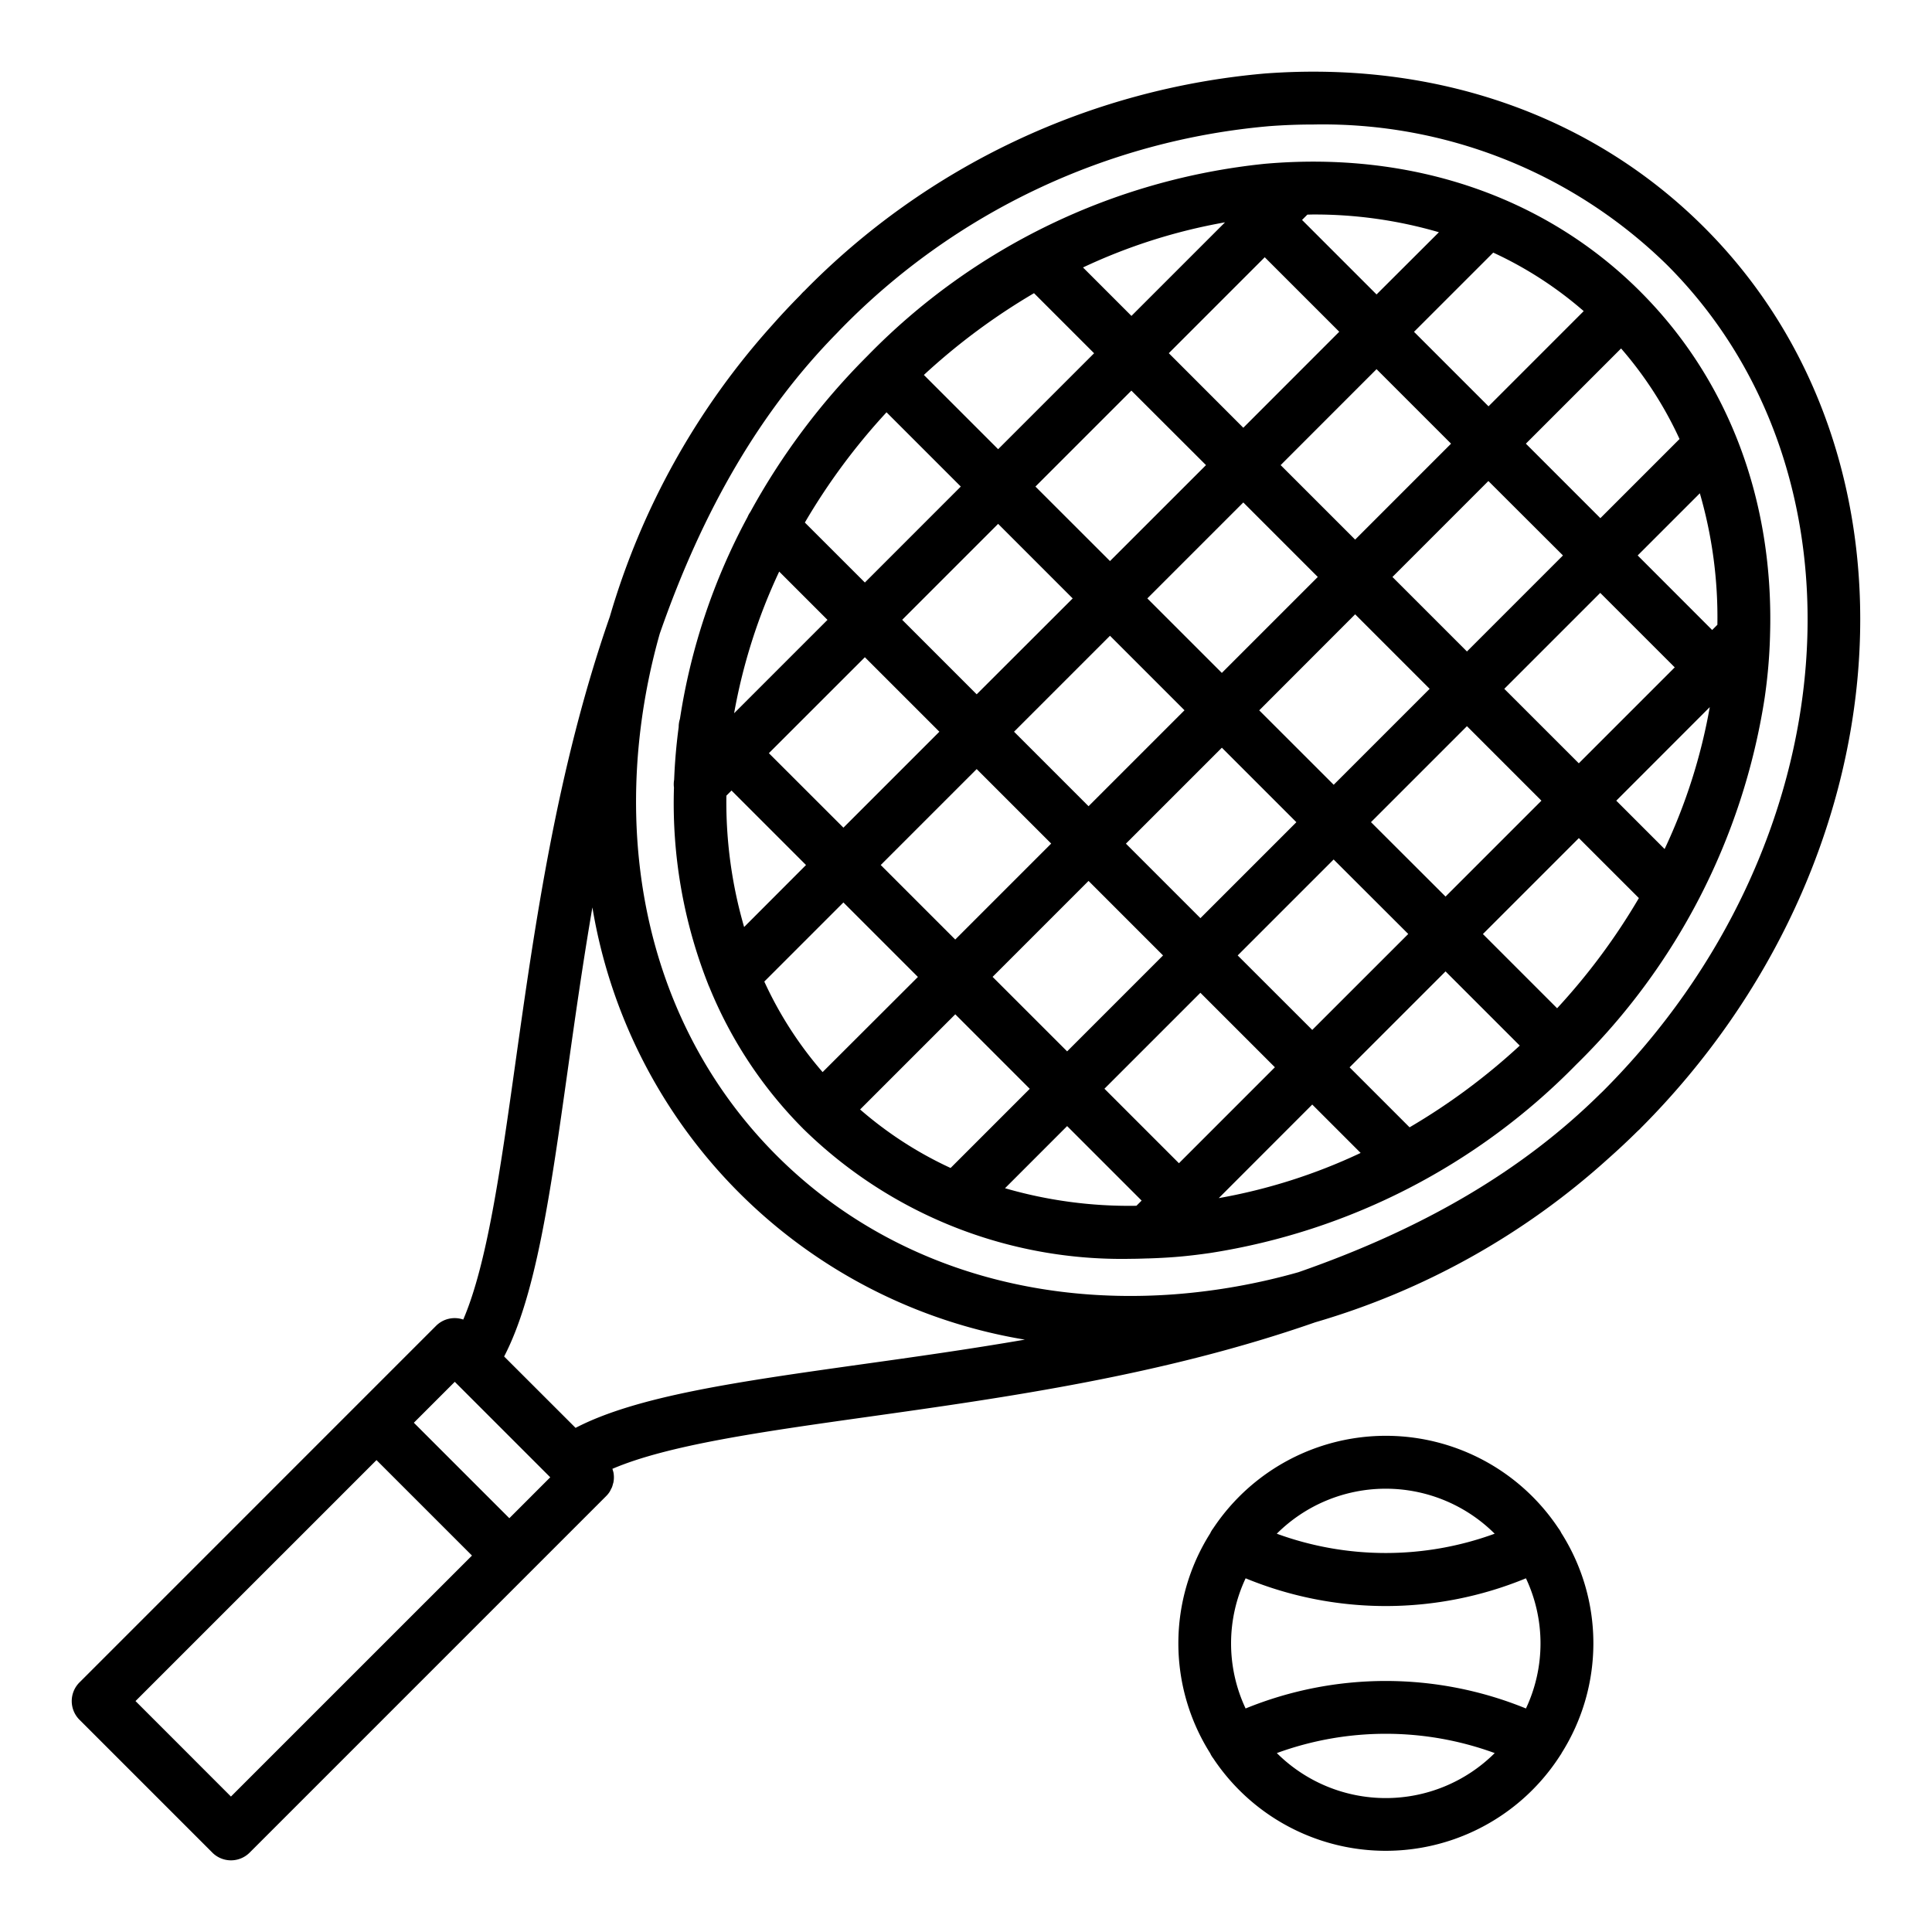
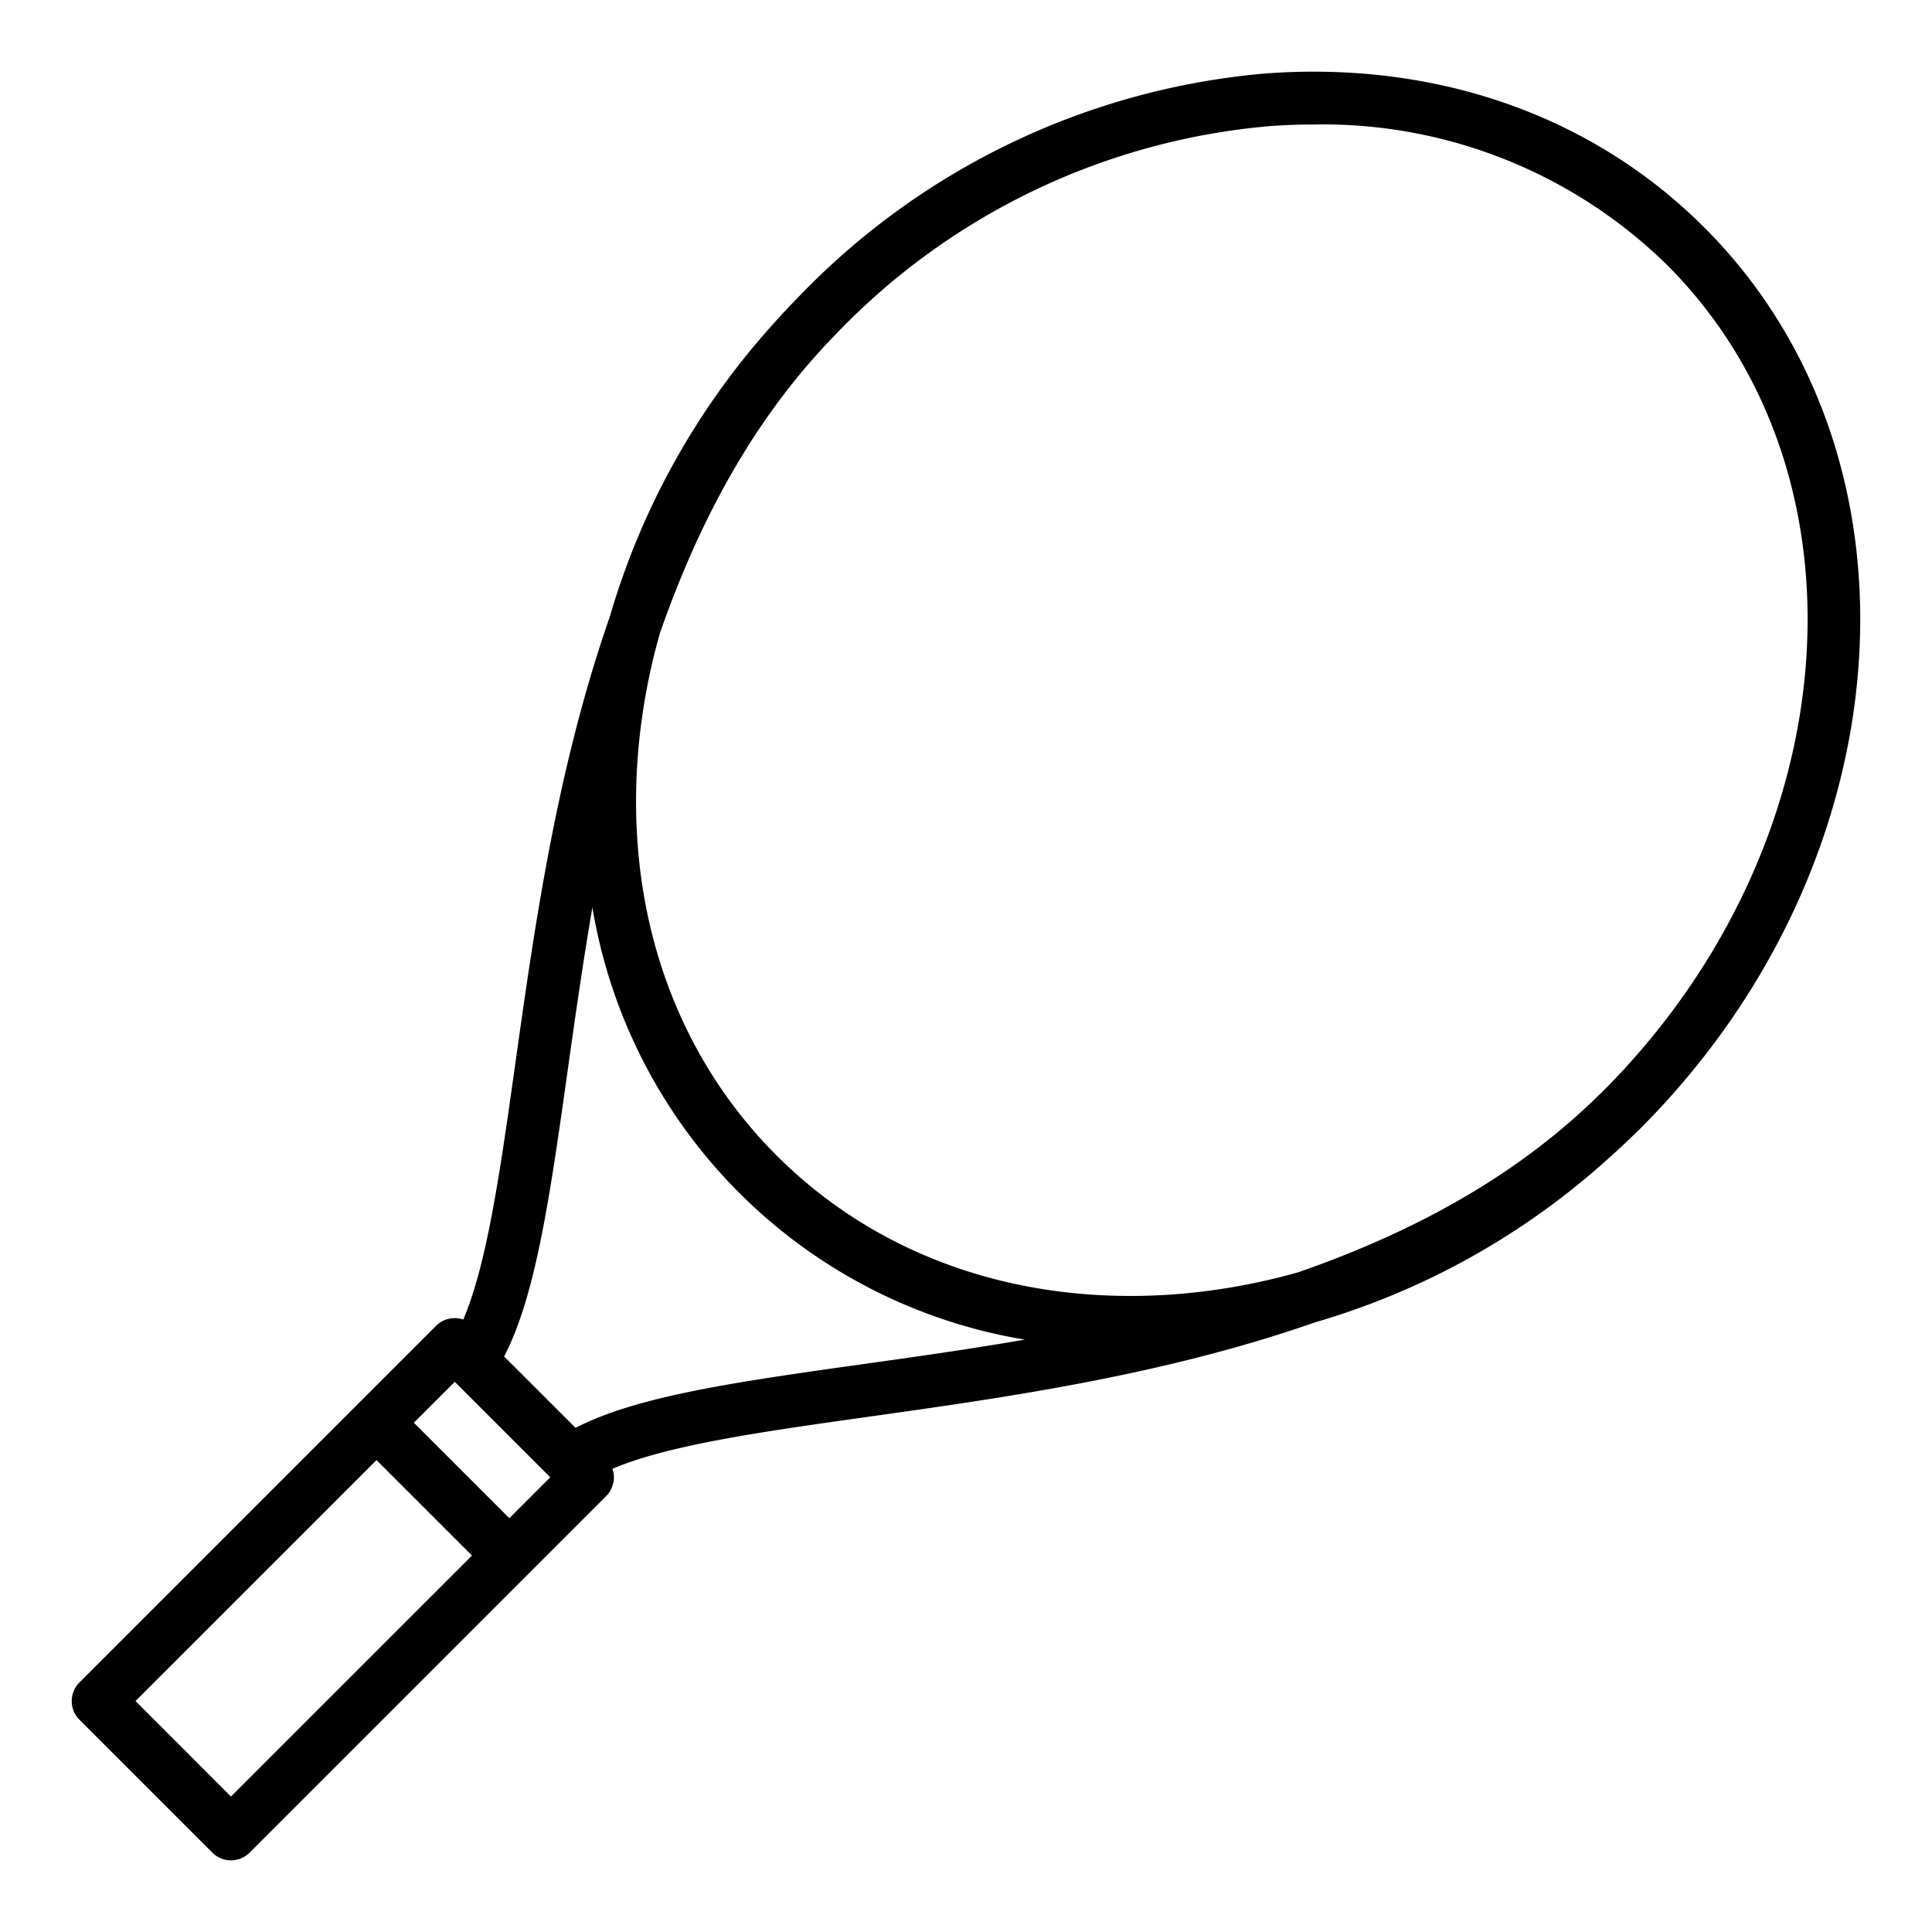
<svg xmlns="http://www.w3.org/2000/svg" viewBox="0 0 128 128" data-name="Layer 1">
-   <path fill="#000" d="m103.452 101.594c0-.009 0-.019-.01-.028a1.713 1.713 0 0 0 -.2-.325 13.733 13.733 0 0 0 -22.865.018 1.731 1.731 0 0 0 -.189.307v.008a13.635 13.635 0 0 0 0 14.6v.008a1.662 1.662 0 0 0 .19.309 13.725 13.725 0 0 0 22.994-.2c.023-.039.055-.07.074-.111a.231.231 0 0 0 .01-.028 13.626 13.626 0 0 0 0-14.564zm-20.926 11.6a10.128 10.128 0 0 1 0-8.627 24.389 24.389 0 0 0 18.572 0 10.121 10.121 0 0 1 0 8.624 24.587 24.587 0 0 0 -18.572-.001zm16.5-11.582a21.016 21.016 0 0 1 -14.436 0 10.228 10.228 0 0 1 14.436 0zm-14.432 14.534a21.014 21.014 0 0 1 14.435 0 10.228 10.228 0 0 1 -14.435 0z" />
  <path fill="#000" d="m108.442 74.992c.074-.073.154-.14.228-.214.01-.01.017-.023.028-.033 17.6-17.631 19.5-44.388 4.225-59.665-7.423-7.427-17.752-11.053-29.097-10.212a48.659 48.659 0 0 0 -30.56 14.432c-.013.012-.028.02-.04.033-.088.087-.168.183-.255.271q-.9.91-1.741 1.857l-.023.027a49.609 49.609 0 0 0 -10.807 19.375l-.008.021c-3.5 10.045-4.967 20.447-6.257 29.623-.988 7.032-1.866 13.241-3.443 16.917a1.743 1.743 0 0 0 -1.8.413l-23.626 23.627a1.749 1.749 0 0 0 0 2.475l8.8 8.8a1.749 1.749 0 0 0 2.475 0l18.438-18.439 5.186-5.186a1.72 1.72 0 0 0 .22-.27 1.646 1.646 0 0 0 .1-.194c.018-.036.041-.07.056-.107a1.723 1.723 0 0 0 .07-.229c.009-.033.022-.065.029-.1a1.7 1.7 0 0 0 .033-.334v-.005a1.766 1.766 0 0 0 -.034-.34c-.006-.032-.02-.062-.028-.094s-.023-.085-.038-.127c3.677-1.577 9.886-2.455 16.917-3.443 9.177-1.29 19.577-2.753 29.62-6.256l.023-.008a49.632 49.632 0 0 0 19.387-10.819c.658-.583 1.297-1.178 1.922-1.796zm-24.356-66.633q1.479-.111 2.931-.11a32.568 32.568 0 0 1 23.431 9.306c13.92 13.921 12.012 38.479-4.254 54.745-.071.071-.145.137-.217.208-5.093 5.021-11.62 8.879-19.952 11.779a41.633 41.633 0 0 1 -8.213 1.464c-10.3.766-19.666-2.5-26.363-9.2s-9.963-16.058-9.2-26.362a41.7 41.7 0 0 1 1.463-8.211c2.893-8.311 6.74-14.826 11.742-19.914.084-.085.162-.173.246-.257a45.167 45.167 0 0 1 28.386-13.448zm-53.956 83.19 6.325 6.325-2.711 2.711-6.325-6.325zm-14.83 27.477-6.322-6.326 15.966-15.965 6.325 6.325zm41.71-28.626c-8.183 1.151-14.81 2.088-18.877 4.2l-4.733-4.729c2.11-4.067 3.047-10.693 4.2-18.877.489-3.478 1.006-7.136 1.648-10.875a34.81 34.81 0 0 0 28.652 28.635c-3.746.646-7.409 1.16-10.89 1.646z" />
-   <path fill="#000" d="m49.523 34.261a41.293 41.293 0 0 0 -4.475 13.369 1.764 1.764 0 0 0 -.084.543q-.234 1.748-.3 3.483a1.744 1.744 0 0 0 -.012.525 32.641 32.641 0 0 0 2.264 13.028 1.827 1.827 0 0 0 .078.183 28.537 28.537 0 0 0 6.206 9.376c.006.006.011.015.018.022s.015.011.022.018a30.1 30.1 0 0 0 21.65 8.592c.366 0 .737-.013 1.107-.025h.024.04c.673-.022 1.349-.056 2.032-.115s1.374-.144 2.058-.242l.065-.01a43.237 43.237 0 0 0 24.206-12.471 43.246 43.246 0 0 0 12.478-24.215c0-.021.006-.042.01-.063.1-.685.181-1.372.241-2.06s.1-1.381.118-2.065v-.009c.278-8.9-2.726-16.933-8.581-22.792l-.006-.009-.007-.005c-6.311-6.309-15.142-9.319-24.869-8.468a42.861 42.861 0 0 0 -26.334 12.727 45.49 45.49 0 0 0 -7.76 10.341 1.685 1.685 0 0 0 -.189.342zm9.212-6.945 4.92 4.92-6.355 6.357-3.976-3.973a41.988 41.988 0 0 1 5.411-7.304zm9.771-7.892 3.981 3.98-6.358 6.357-4.92-4.92a42.244 42.244 0 0 1 7.297-5.417zm18.494-5.213a29.365 29.365 0 0 1 8.331 1.175l-4.131 4.122-4.936-4.936.353-.353c.128-.001.255-.008.383-.008zm17.926 6.4-6.308 6.309-4.936-4.936 5.249-5.248a25.2 25.2 0 0 1 5.991 3.874zm6.35 8.472-5.247 5.247-4.936-4.936 6.308-6.308a25.193 25.193 0 0 1 3.871 5.996zm-.988 27.171-3.206-3.207 6.195-6.2a37.262 37.262 0 0 1 -2.993 9.406zm-7.125 10.546-4.917-4.917 6.357-6.357 3.977 3.974a42.206 42.206 0 0 1 -5.417 7.3zm-9.772 7.891-3.977-3.977 6.357-6.356 4.917 4.917a42.2 42.2 0 0 1 -7.297 5.411zm-26.81 4.036 4.119-4.121 4.936 4.936-.345.344a29.5 29.5 0 0 1 -8.71-1.164zm-9.6-5.219 6.308-6.308 4.935 4.936-5.245 5.246a25.2 25.2 0 0 1 -6-3.882zm-6.344-8.477 5.241-5.241 4.936 4.936-6.314 6.303a25.089 25.089 0 0 1 -3.865-6.003zm32.79-17.969 6.355-6.362 4.936 4.936-6.357 6.357zm2.461 7.411-6.357 6.357-4.936-4.936 6.357-6.357zm-4.938-9.891-4.936-4.935 6.358-6.358 4.935 4.936zm-2.474 2.475-6.357 6.357-4.936-4.936 6.357-6.357zm-8.832 8.832-6.357 6.357-4.936-4.936 6.357-6.357zm2.475 2.474 4.936 4.937-6.355 6.356-4.938-4.936zm7.41 7.411 4.936 4.935-6.357 6.358-4.936-4.936zm2.471-2.474 6.357-6.357 4.943 4.935-6.36 6.357zm8.831-8.831 6.358-6.358 4.935 4.936-6.353 6.353zm8.832-8.832 6.357-6.357 4.936 4.935-6.356 6.356zm-2.474-2.475-4.936-4.936 6.356-6.357 4.941 4.931zm-7.407-7.412-4.936-4.935 6.354-6.357 4.936 4.936zm-7.41-7.41-4.936-4.94 6.356-6.357 4.937 4.936zm-2.472 2.475-6.36 6.357-4.94-4.936 6.357-6.357zm-8.832 8.832-6.36 6.353-4.936-4.936 6.357-6.357zm-8.832 8.831-6.357 6.357-4.939-4.935 6.36-6.357zm-14.111 4.237.34-.34 4.935 4.935-4.1 4.107a29.675 29.675 0 0 1 -1.175-8.702zm32.62 26.664 6.195-6.2 3.206 3.206a37.235 37.235 0 0 1 -9.401 2.994zm33.036-37.986-.346.346-4.935-4.939 4.119-4.119a29.544 29.544 0 0 1 1.162 8.712zm-32.62-26.663-6.2 6.2-3.209-3.21a37.254 37.254 0 0 1 9.409-2.99zm-26.338 26.338-6.186 6.186a37.55 37.55 0 0 1 2.987-9.385z" />
</svg>